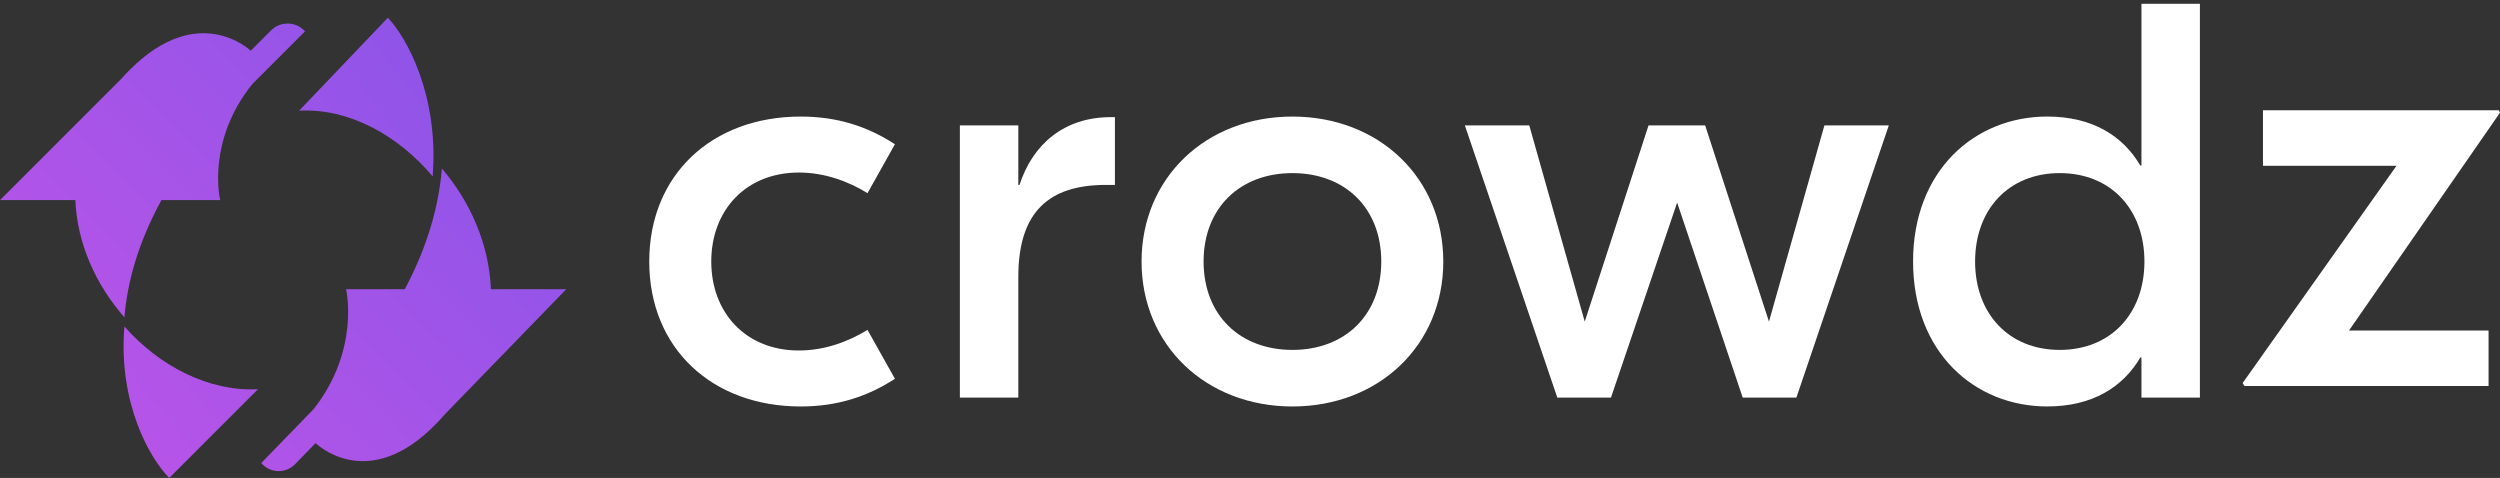
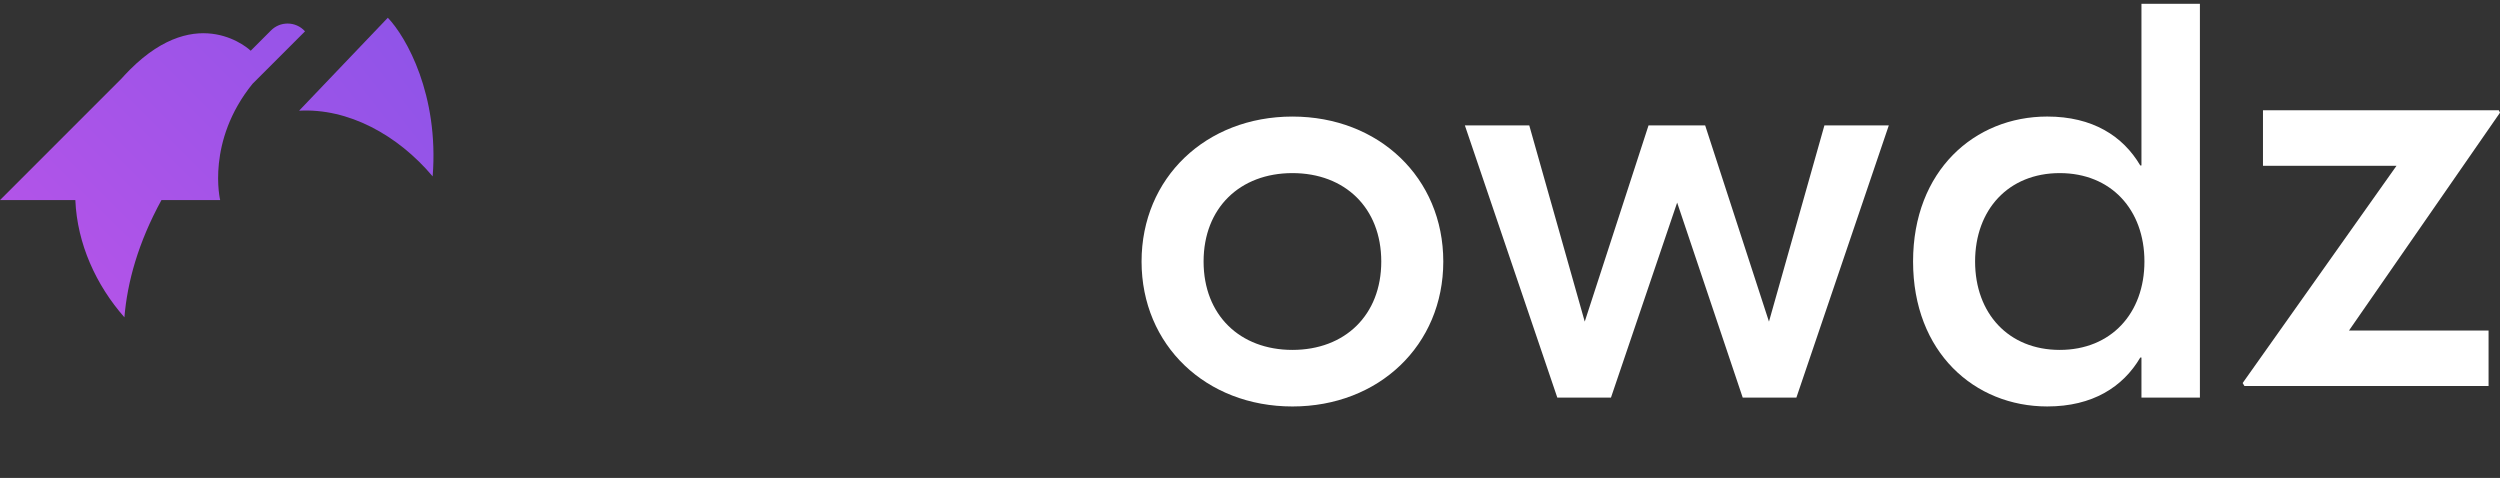
<svg xmlns="http://www.w3.org/2000/svg" xmlns:xlink="http://www.w3.org/1999/xlink" width="136px" height="26px" viewBox="0 0 136 26" version="1.1">
  <rect x="0" y="0" width="136" height="26" fill="#333333" stroke="none" />
  <desc>Created with Lunacy</desc>
  <defs>
    <linearGradient x1="2.554" y1="-1.613" x2="-0.061" y2="0.707" id="gradient_1">
      <stop offset="0" stop-color="#8E54E8" />
      <stop offset="1" stop-color="#B854E8" />
    </linearGradient>
    <linearGradient x1="1.171" y1="-0.205" x2="0.019" y2="0.992" id="gradient_2">
      <stop offset="0" stop-color="#8E54E8" />
      <stop offset="1" stop-color="#B854E8" />
    </linearGradient>
    <linearGradient x1="1.111" y1="0.248" x2="-1.504" y2="2.569" id="gradient_3">
      <stop offset="0" stop-color="#8E54E8" />
      <stop offset="1" stop-color="#B854E8" />
    </linearGradient>
    <linearGradient x1="1.003" y1="-0.015" x2="-0.149" y2="1.182" id="gradient_4">
      <stop offset="0" stop-color="#8E54E8" />
      <stop offset="1" stop-color="#B854E8" />
    </linearGradient>
    <path d="M0 0L15.604 0L15.604 21.904L0 21.904L0 0Z" transform="translate(0.768 0.207)" id="path_1" />
    <path d="M2.483 8.238L7.31 3.411C4.649 3.55 1.955 2.166 0.044 0L0.044 0C-0.302 4.221 1.466 7.221 2.483 8.238" id="path_2" />
    <path d="M14.745 0.372L13.639 1.479C13.639 1.479 10.816 -1.238 7.069 2.508L7.069 2.508C6.907 2.67 6.755 2.833 6.606 2.998L6.606 2.998L0 9.604L4.099 9.604C4.196 11.977 5.228 14.233 6.768 15.981L6.768 15.981C6.924 14.079 7.509 11.931 8.783 9.604L8.783 9.604L11.977 9.604C11.977 9.604 11.202 6.411 13.739 3.277L13.739 3.277L16.593 0.424C16.341 0.141 15.993 0 15.645 0L15.645 0C15.319 0 14.994 0.123 14.745 0.372" id="path_3" />
    <path d="M0 5.057C2.663 4.909 5.355 6.361 7.266 8.63L7.266 8.63C7.612 4.207 5.844 1.064 4.827 0L4.827 0L0 5.057Z" id="path_4" />
-     <path d="M7.809 6.568L4.615 6.568C4.615 6.568 5.391 9.858 2.853 13.087L2.853 13.087L0 16.026C0.486 16.589 1.332 16.612 1.847 16.081L1.847 16.081L2.955 14.94C2.955 14.94 5.777 17.74 9.524 13.88L9.524 13.88C9.685 13.714 9.84 13.544 9.987 13.374L9.987 13.374L16.593 6.568L12.493 6.568C12.398 4.125 11.366 1.8 9.825 0L9.825 0C9.669 1.958 9.084 4.171 7.809 6.568" id="path_5" />
    <clipPath id="mask_1">
      <use xlink:href="#path_1" />
    </clipPath>
    <clipPath id="mask_2">
      <use xlink:href="#path_2" />
    </clipPath>
    <clipPath id="mask_3">
      <use xlink:href="#path_3" />
    </clipPath>
    <clipPath id="mask_4">
      <use xlink:href="#path_4" />
    </clipPath>
    <clipPath id="mask_5">
      <use xlink:href="#path_5" />
    </clipPath>
  </defs>
  <path d="M1.106 0L1.106 3.019L8.37 3.019L0 14.837L0.098 15L13.378 15L13.378 11.981L5.785 11.981L14 0.129L13.935 0L1.106 0Z" transform="translate(122 6)" id="Fill-1" fill="#FFFFFF" stroke="none" />
  <g id="Group-13" transform="translate(35.319 0)">
-     <path d="M0 7.886C0 3.172 3.406 0 8.239 0C10.185 0 11.839 0.513 13.365 1.506L11.873 4.167C10.835 3.525 9.537 3.045 8.142 3.045C5.255 3.045 3.374 5.097 3.374 7.886C3.374 10.674 5.255 12.726 8.142 12.726C9.537 12.726 10.835 12.245 11.873 11.604L13.365 14.264C11.839 15.258 10.185 15.771 8.239 15.771C3.406 15.771 0 12.597 0 7.886" transform="translate(0 6.341)" id="Fill-2" fill="#FFFFFF" stroke="none" />
-     <path d="M8.435 3.687L7.947 3.687C4.834 3.687 3.18 5.162 3.18 8.688L3.18 15.258L0 15.258L0 0.45L3.18 0.45L3.18 3.687L3.245 3.687C3.959 1.474 5.677 0 8.207 0L8.435 0L8.435 3.687Z" transform="translate(16.898 6.372)" id="Fill-4" fill="#FFFFFF" stroke="none" />
    <path d="M8.207 15.771C12.911 15.771 16.414 12.437 16.414 7.886C16.414 3.333 12.911 0 8.207 0C3.503 0 0 3.333 0 7.886C0 12.437 3.503 15.771 8.207 15.771ZM8.207 12.694C5.353 12.694 3.374 10.802 3.374 7.886C3.374 4.968 5.353 3.076 8.207 3.076C11.062 3.076 13.04 4.968 13.04 7.886C13.04 10.802 11.062 12.694 8.207 12.694Z" transform="translate(26.782 6.341)" id="Fill-6" fill="#FFFFFF" fill-rule="evenodd" stroke="none" />
    <path d="M23.062 0L18.034 14.809L15.115 14.809L11.548 4.199L7.947 14.809L5.029 14.809L0 0L3.503 0L6.521 10.674L9.991 0L13.072 0L16.543 10.674L19.559 0L23.062 0Z" transform="translate(44.37 6.822)" id="Fill-8" fill="#FFFFFF" stroke="none" />
    <g id="Group-12" transform="translate(67.984 0)">
      <path d="M0 0L15.604 0L15.604 21.904L0 21.904L0 0Z" transform="translate(0.768 0.207)" id="Clip-11" fill="none" stroke="none" />
      <g clip-path="url(#mask_1)">
        <path d="M7.299 6.133C3.342 6.133 0 9.081 0 14.019C0 18.956 3.342 21.904 7.299 21.904C9.764 21.904 11.417 20.847 12.36 19.244L12.424 19.244L12.424 21.423L15.604 21.423L15.604 0L12.424 0L12.424 8.794L12.36 8.794C11.417 7.191 9.764 6.133 7.299 6.133ZM7.979 9.21C10.769 9.21 12.586 11.197 12.586 14.019C12.586 16.839 10.769 18.828 7.979 18.828C5.19 18.828 3.374 16.839 3.374 14.019C3.374 11.197 5.19 9.21 7.979 9.21Z" transform="translate(0.768 0.207)" id="Fill-10" fill="#FFFFFF" fill-rule="evenodd" stroke="none" />
      </g>
    </g>
  </g>
  <g id="Group-16" transform="translate(6.724 17.762)">
    <path d="M2.483 8.238L7.31 3.411C4.649 3.55 1.955 2.166 0.044 0L0.044 0C-0.302 4.221 1.466 7.221 2.483 8.238" id="Clip-15" fill="none" stroke="none" />
    <g clip-path="url(#mask_2)">
-       <path d="M2.483 8.238L7.31 3.411C4.649 3.55 1.955 2.166 0.044 0L0.044 0C-0.302 4.221 1.466 7.221 2.483 8.238" id="Fill-14" fill="url(#gradient_1)" stroke="none" />
-     </g>
+       </g>
  </g>
  <g id="Group-19" transform="translate(0 1.281)">
-     <path d="M14.745 0.372L13.639 1.479C13.639 1.479 10.816 -1.238 7.069 2.508L7.069 2.508C6.907 2.67 6.755 2.833 6.606 2.998L6.606 2.998L0 9.604L4.099 9.604C4.196 11.977 5.228 14.233 6.768 15.981L6.768 15.981C6.924 14.079 7.509 11.931 8.783 9.604L8.783 9.604L11.977 9.604C11.977 9.604 11.202 6.411 13.739 3.277L13.739 3.277L16.593 0.424C16.341 0.141 15.993 0 15.645 0L15.645 0C15.319 0 14.994 0.123 14.745 0.372" id="Clip-18" fill="none" stroke="none" />
    <g clip-path="url(#mask_3)">
      <path d="M14.745 0.372L13.639 1.479C13.639 1.479 10.816 -1.238 7.069 2.508L7.069 2.508C6.907 2.67 6.755 2.833 6.606 2.998L6.606 2.998L0 9.604L4.099 9.604C4.196 11.977 5.228 14.233 6.768 15.981L6.768 15.981C6.924 14.079 7.509 11.931 8.783 9.604L8.783 9.604L11.977 9.604C11.977 9.604 11.202 6.411 13.739 3.277L13.739 3.277L16.593 0.424C16.341 0.141 15.993 0 15.645 0L15.645 0C15.319 0 14.994 0.123 14.745 0.372" id="Fill-17" fill="url(#gradient_2)" stroke="none" />
    </g>
  </g>
  <g id="Group-22" transform="translate(16.271 0.965)">
    <path d="M0 5.057C2.663 4.909 5.355 6.361 7.266 8.63L7.266 8.63C7.612 4.207 5.844 1.064 4.827 0L4.827 0L0 5.057Z" id="Clip-21" fill="none" stroke="none" />
    <g clip-path="url(#mask_4)">
      <path d="M0 5.057C2.663 4.909 5.355 6.361 7.266 8.63L7.266 8.63C7.612 4.207 5.844 1.064 4.827 0L4.827 0L0 5.057Z" id="Fill-20" fill="url(#gradient_3)" stroke="none" />
    </g>
  </g>
  <g id="Group-25" transform="translate(14.212 9.164)">
    <path d="M7.809 6.568L4.615 6.568C4.615 6.568 5.391 9.858 2.853 13.087L2.853 13.087L0 16.026C0.486 16.589 1.332 16.612 1.847 16.081L1.847 16.081L2.955 14.94C2.955 14.94 5.777 17.74 9.524 13.88L9.524 13.88C9.685 13.714 9.84 13.544 9.987 13.374L9.987 13.374L16.593 6.568L12.493 6.568C12.398 4.125 11.366 1.8 9.825 0L9.825 0C9.669 1.958 9.084 4.171 7.809 6.568" id="Clip-24" fill="none" stroke="none" />
    <g clip-path="url(#mask_5)">
      <path d="M7.809 6.568L4.615 6.568C4.615 6.568 5.391 9.858 2.853 13.087L2.853 13.087L0 16.026C0.486 16.589 1.332 16.612 1.847 16.081L1.847 16.081L2.955 14.94C2.955 14.94 5.777 17.74 9.524 13.88L9.524 13.88C9.685 13.714 9.84 13.544 9.987 13.374L9.987 13.374L16.593 6.568L12.493 6.568C12.398 4.125 11.366 1.8 9.825 0L9.825 0C9.669 1.958 9.084 4.171 7.809 6.568" id="Fill-23" fill="url(#gradient_4)" stroke="none" />
    </g>
  </g>
</svg>